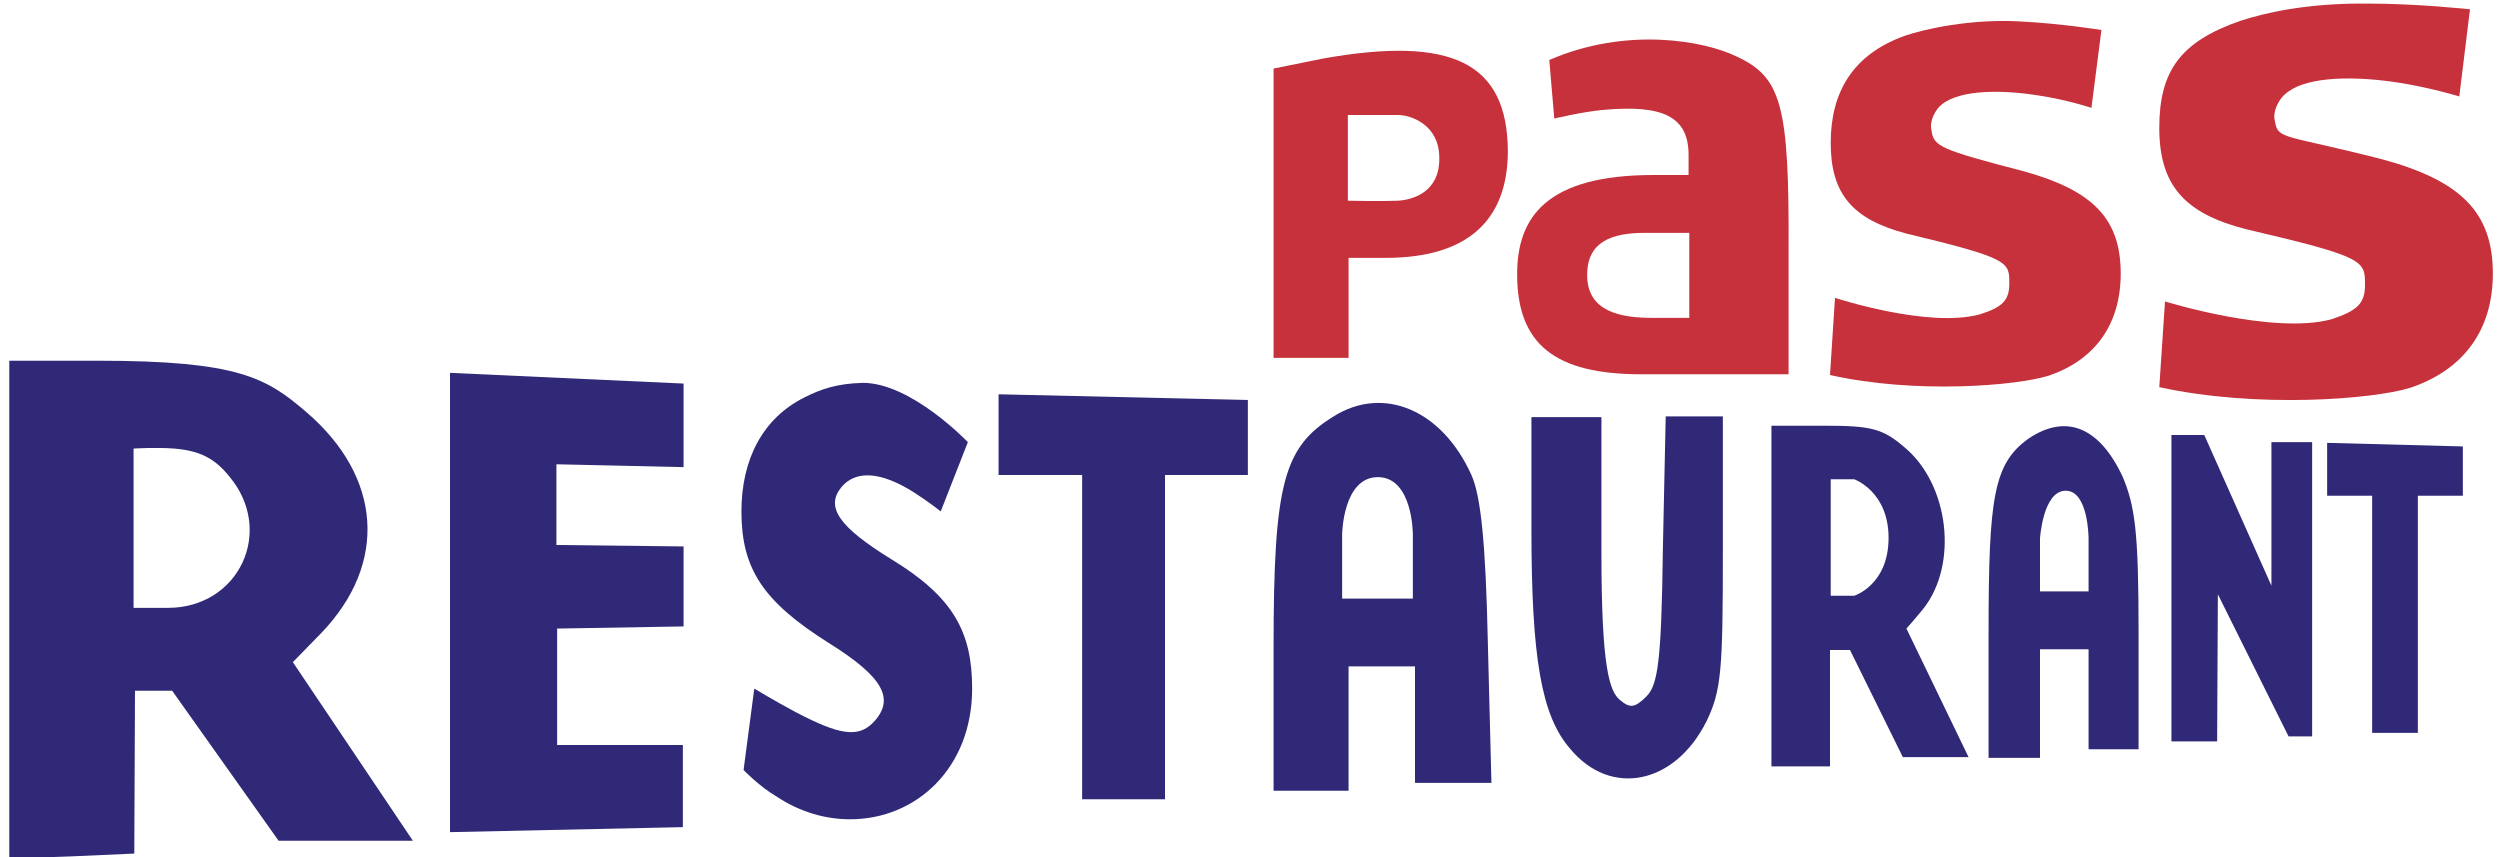
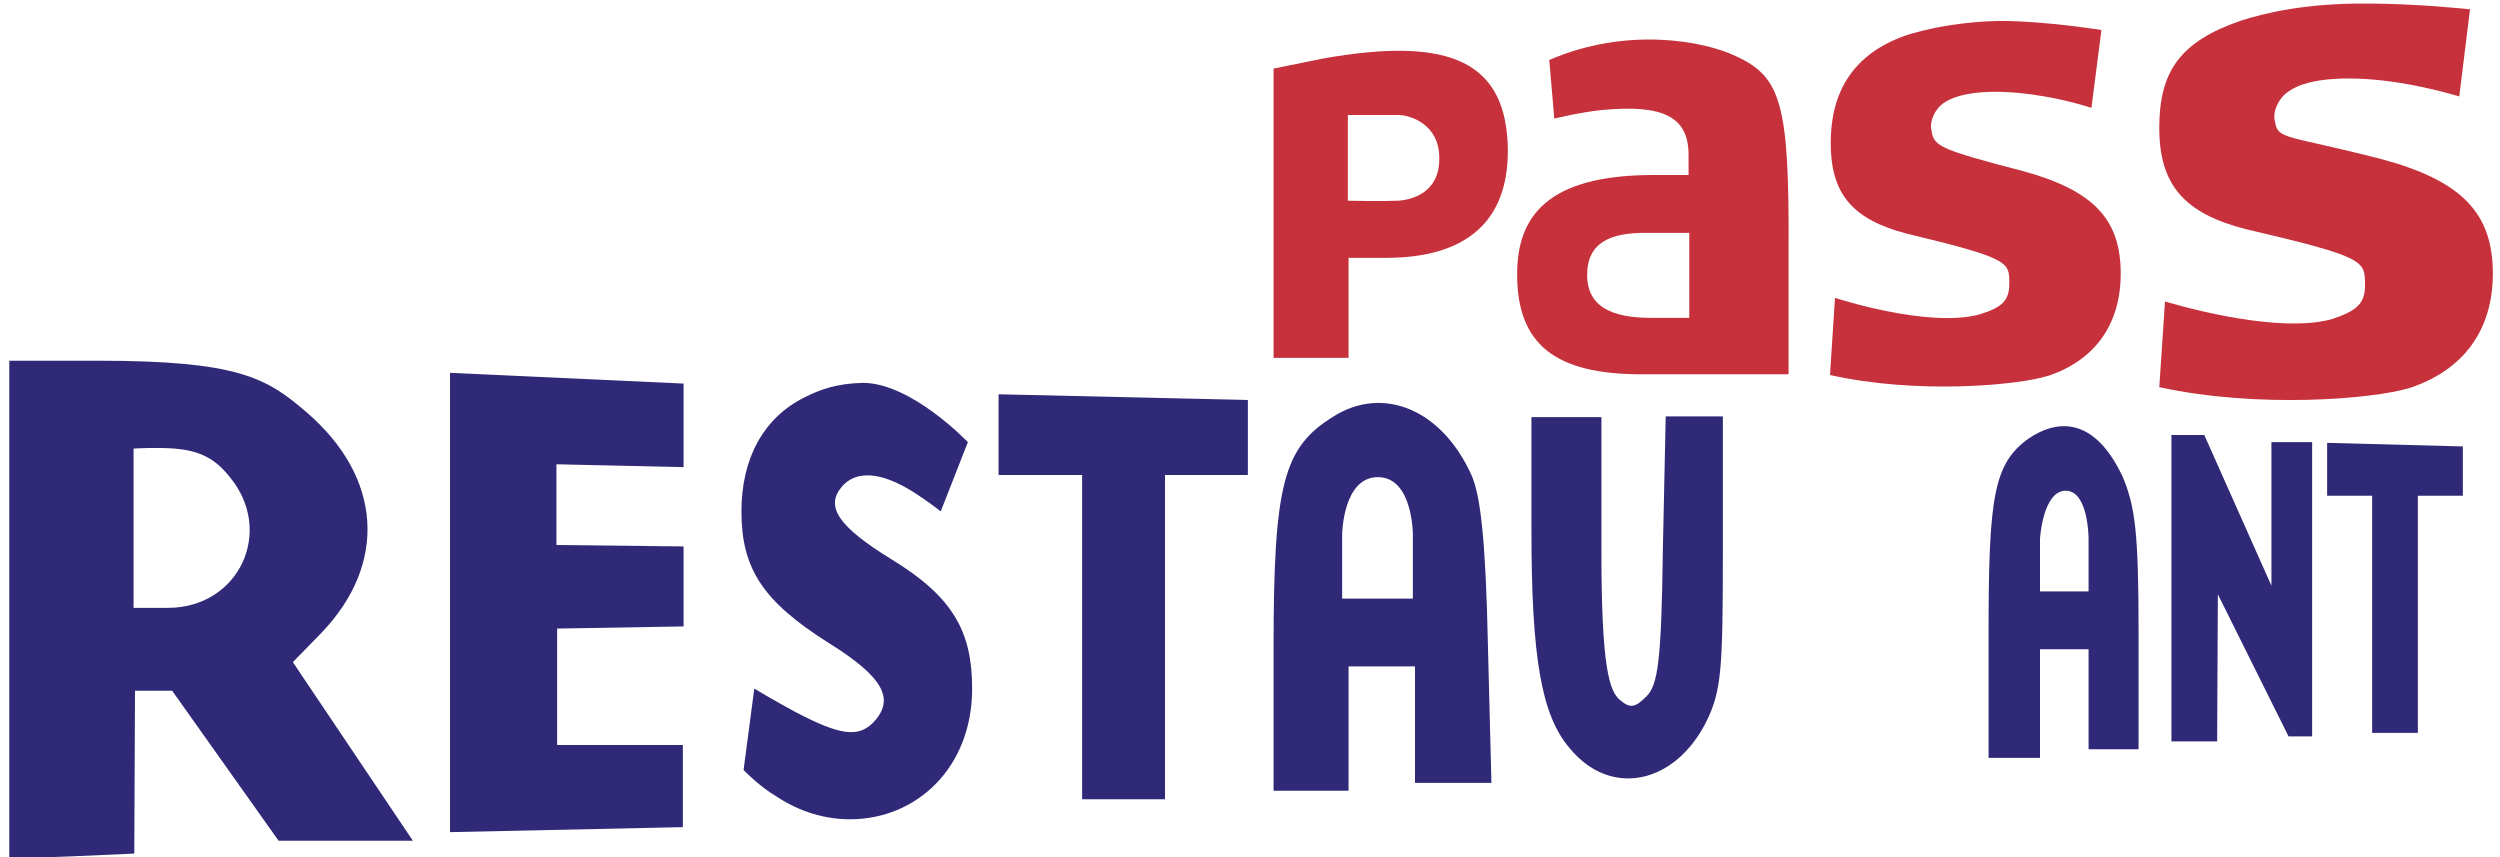
<svg xmlns="http://www.w3.org/2000/svg" version="1.1" id="Pass_Restaurant" x="0px" y="0px" viewBox="0 0 350 120" style="enable-background:new 0 0 350 120;" xml:space="preserve">
  <style type="text/css">
	.st0{fill:#C6313B;}
	.st1{fill:#2F2977;}
</style>
  <path class="st0" d="M266.7,5c-7.3,2.6-10.4,7.9-10.4,15s3,10.7,10.6,12.7c14.6,3.5,14.4,4,14.4,7c0,2.3-0.9,3.3-4.1,4.3  c-7.2,2-20.3-2.3-20.3-2.3l-0.7,10.8c12,2.7,26.1,1.5,30.6,0.1c6.5-2.2,10.1-7.2,10.1-14.3c0-7.6-3.8-11.6-13.5-14.3  c-11.9-3.1-12.7-3.5-13-5.8c-0.3-1.2,0.5-2.9,1.6-3.7c2.6-1.9,8.1-2,13.6-1.1c3.9,0.6,7.2,1.7,7.2,1.7l1.4-10.9  c0,0-5.5-0.9-11.4-1.2C275.9,2.6,269.3,4.1,266.7,5z" />
  <path class="st0" d="M313.7,2.9c-8.4,2.9-11.4,7-11.4,15s3.5,12,12.2,14.2c16.7,3.9,16.6,4.4,16.6,7.8c0,2.6-1.1,3.6-4.7,4.8  c-8.2,2.2-23.3-2.5-23.3-2.5l-0.8,12c13.7,3,29.9,1.7,35.1,0.1c7.5-2.5,11.6-8.1,11.6-16c0-8.5-4.4-13-15.5-16  c-13.6-3.5-14.6-2.7-15-5.3c-0.4-1.3,0.5-3.3,1.9-4.2c2.9-2.1,9.3-2.2,15.6-1.2c4.4,0.7,8.3,1.9,8.3,1.9l1.5-12.2  c0,0-7.4-0.8-14.2-0.8C322.7,0.4,316.8,1.9,313.7,2.9z" />
  <path class="st0" d="M243.1,7.9c-4.5-2.2-15.4-4.2-26.2,0.5l0.7,8.2c0,0,3.7-0.9,6.7-1.2c8.5-0.8,12.1,0.9,12.1,6.3v2.8h-4.9  c-15,0-19.1,5.9-19.1,13.9c0,9.8,5.3,14,17.4,14h20.6V35C250.5,14.7,249.4,10.8,243.1,7.9z M236.5,44.5c0,0-2.9,0-5.2,0  c-4.3,0-9.1-0.8-9.1-6c0-4.7,3.5-5.9,8.1-5.9c0.7,0,6.2,0,6.2,0V44.5z" />
  <path class="st0" d="M185.2,8.2l-6.9,1.4v40.5h5.8h4.7v-7v-7h5.2c11.3,0,17.1-5.1,17.1-15C211,8.7,203.2,5,185.2,8.2z M195.7,28.1  c-2.2,0.1-7,0-7,0v-12c0,0,5.2,0,7,0c1.9,0,5.8,1.4,5.8,6C201.6,27,197.6,28,195.7,28.1z" />
  <path class="st1" d="M1.3,85.4v34.8l8.5-0.3l9-0.4l0.1-22.8l5.2,0l14.9,21h18.8L41,92.7l4-4.1c9.3-9.7,8.5-21.8-2.1-30.9  c-5.6-4.8-9.5-7.2-29.2-7.2H1.3V85.4z M32.1,66.7c6.4,7.6,1.4,18.4-8.6,18.4h-4.8V62.8c0,0,3.1-0.2,5.7,0  C28,63.1,30.1,64.2,32.1,66.7z" />
  <path class="st1" d="M63,84.4v32.1l32.6-0.7v-11.5h-8.8h-8.8v-8.2V88l17.7-0.3V76.5l-17.8-0.2v-5.7V65l9,0.2l8.8,0.2v-5.8v-5.9  L63,52.2V84.4z" />
  <path class="st1" d="M112.7,55.6c-5.9,2.9-8.9,8.7-8.9,16c0,8,3,12.6,12.2,18.4c7.7,4.8,9.4,7.9,6.2,11.2c-2.1,2.1-4.7,1.7-10.8-1.5  c-3-1.6-5.8-3.3-5.8-3.3l-1.5,11.4c0,0,2.2,2.3,4.6,3.7c3.3,2.2,6.9,3.2,10.3,3.2c9.3,0,17.1-7.2,17.1-18.3  c0-7.9-2.6-12.8-11.3-18.1c-7.3-4.5-9.3-7.3-7-10.1c2-2.4,5.5-2.2,10.1,0.7c2.2,1.4,3.8,2.7,3.8,2.7l3.8-9.7c0,0-7.9-8.3-14.7-8.3  C117.1,53.7,114.9,54.5,112.7,55.6z" />
  <path class="st1" d="M139.9,66.5h11.6v45.4h5.8h5.8V66.5h11.6V56l-34.9-0.8V66.5z" />
  <path class="st1" d="M208.8,109.6L208.3,90c-0.3-14.1-1-20.6-2.3-23.5c-4.1-9.1-12.3-12.6-19.3-8.2c-7,4.3-8.4,9.4-8.4,32.3v20.1  h10.5V93.3h9.3v16.3H208.8z M197.9,83.8h-10v-9c0,0,0.1-8,5-8c4.9,0,4.9,8,4.9,8V83.8z" />
  <path class="st1" d="M214.4,74.1c0,18,1.4,26.1,5.4,30.7c5.7,6.9,14.7,5,19.1-3.8c2.1-4.3,2.3-7.2,2.3-23.8V58.3h-8L232.8,77  c-0.2,15.6-0.7,18.9-2.3,20.5c-1.6,1.6-2.3,1.7-3.7,0.5c-1.5-1.2-2.6-4.7-2.6-20.6v-19h-9.8V74.1z" />
-   <path class="st1" d="M266.9,88c0,0,1.5-1.7,2.3-2.7c5-6.2,3.7-17.5-2.6-22.7c-3-2.6-4.7-3-11.1-3h-7.5v47.7h8.2V91l2.8,0l7.4,15h9.2  L266.9,88z M259.6,83.4h-3.3V67.1h3.3c0,0,4.8,1.7,4.8,8.2C264.4,81.9,259.6,83.4,259.6,83.4z" />
  <path class="st1" d="M297.2,66.8c-3.3-7.1-8-8.9-13.2-5.4c-4.9,3.5-5.6,8.2-5.6,27.2v17.5h7.2V90.9l6.8,0v14h7V88.3  C299.4,74.5,298.9,70.9,297.2,66.8z M292.4,82.8h-6.8v-7.4c0,0,0.4-6.7,3.6-6.7c3.2,0,3.2,6.7,3.2,6.7V82.8z" />
  <path class="st1" d="M304,60.9v42.9h6.4l0.1-20.6l9.9,19.9l3.3,0V61.9l-5.7,0L318,82l-9.4-21.1L304,60.9z" />
  <path class="st1" d="M325.8,69.4h6.3v33.2h3.2h3.2V69.4h6.3v-6.9l-19-0.5V69.4z" />
</svg>